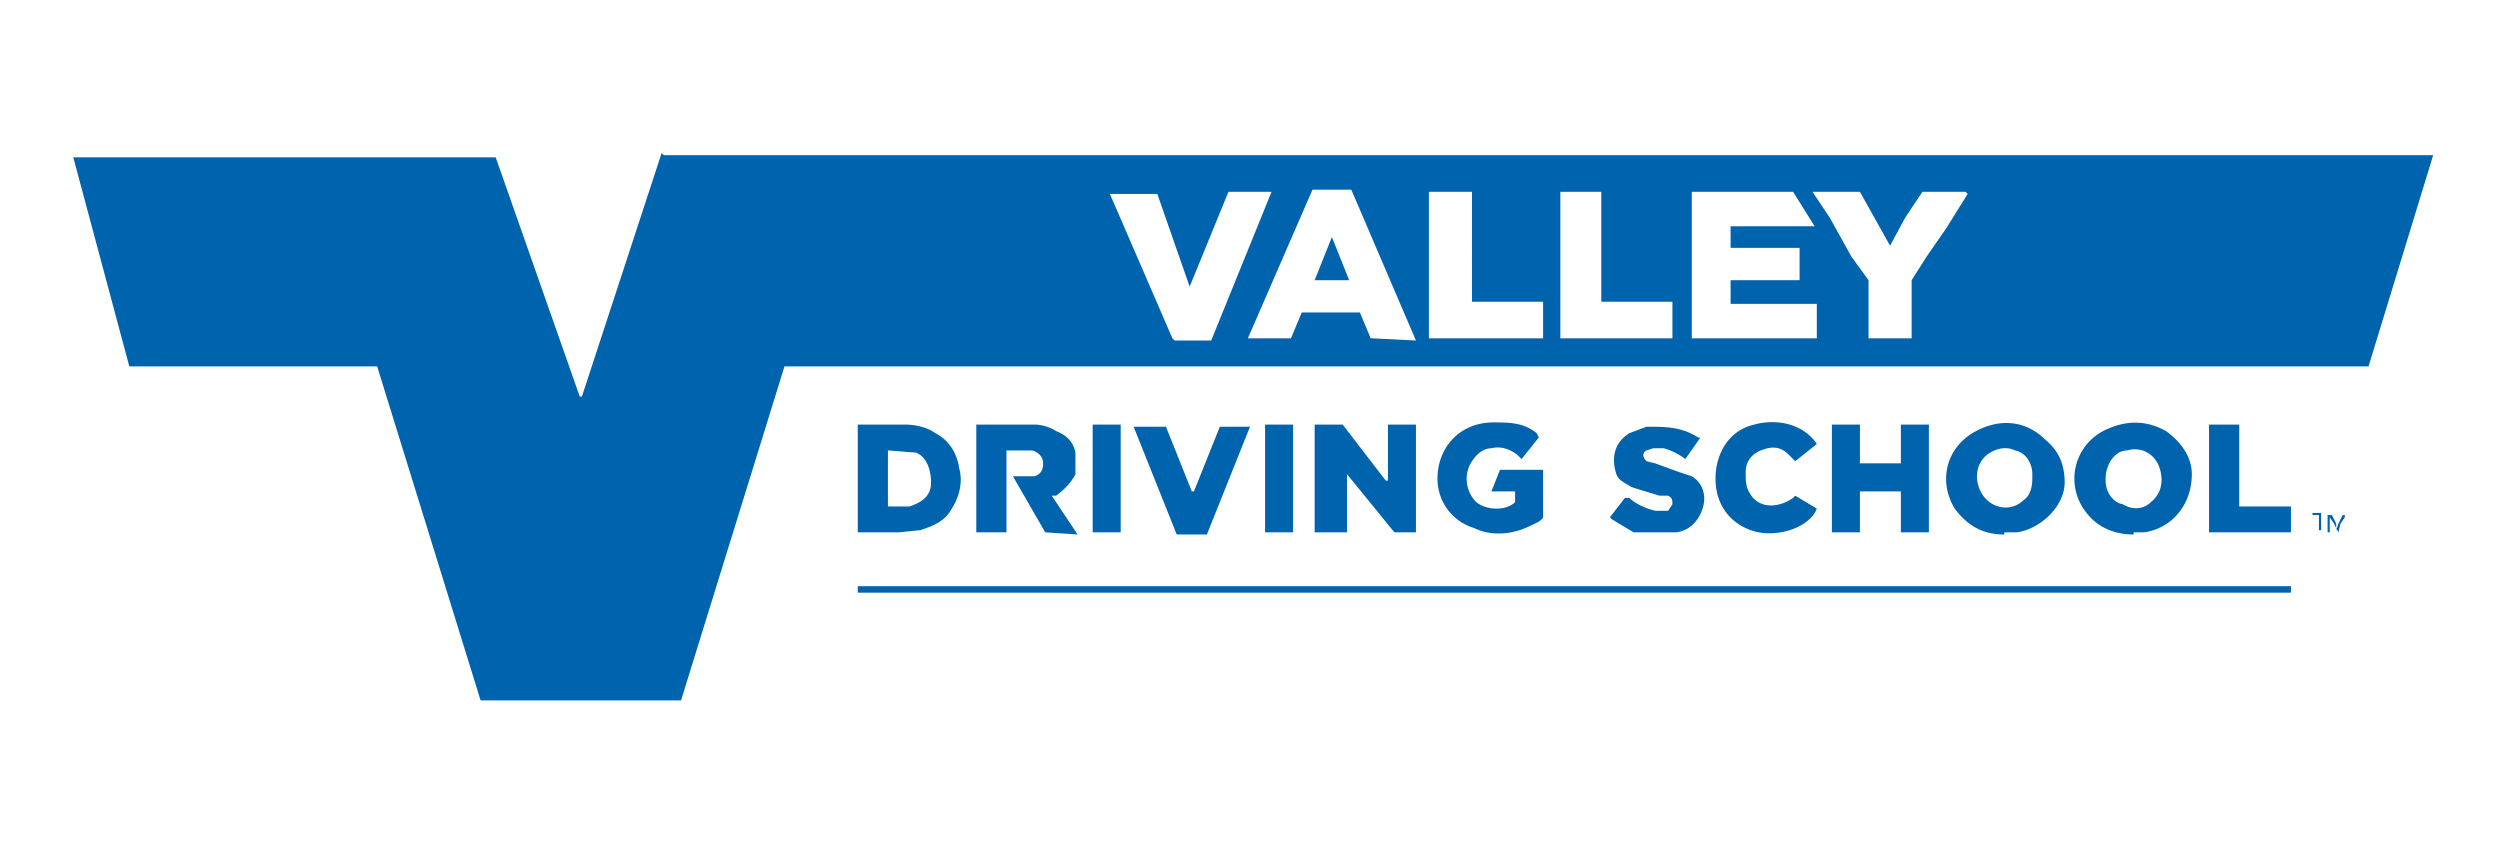
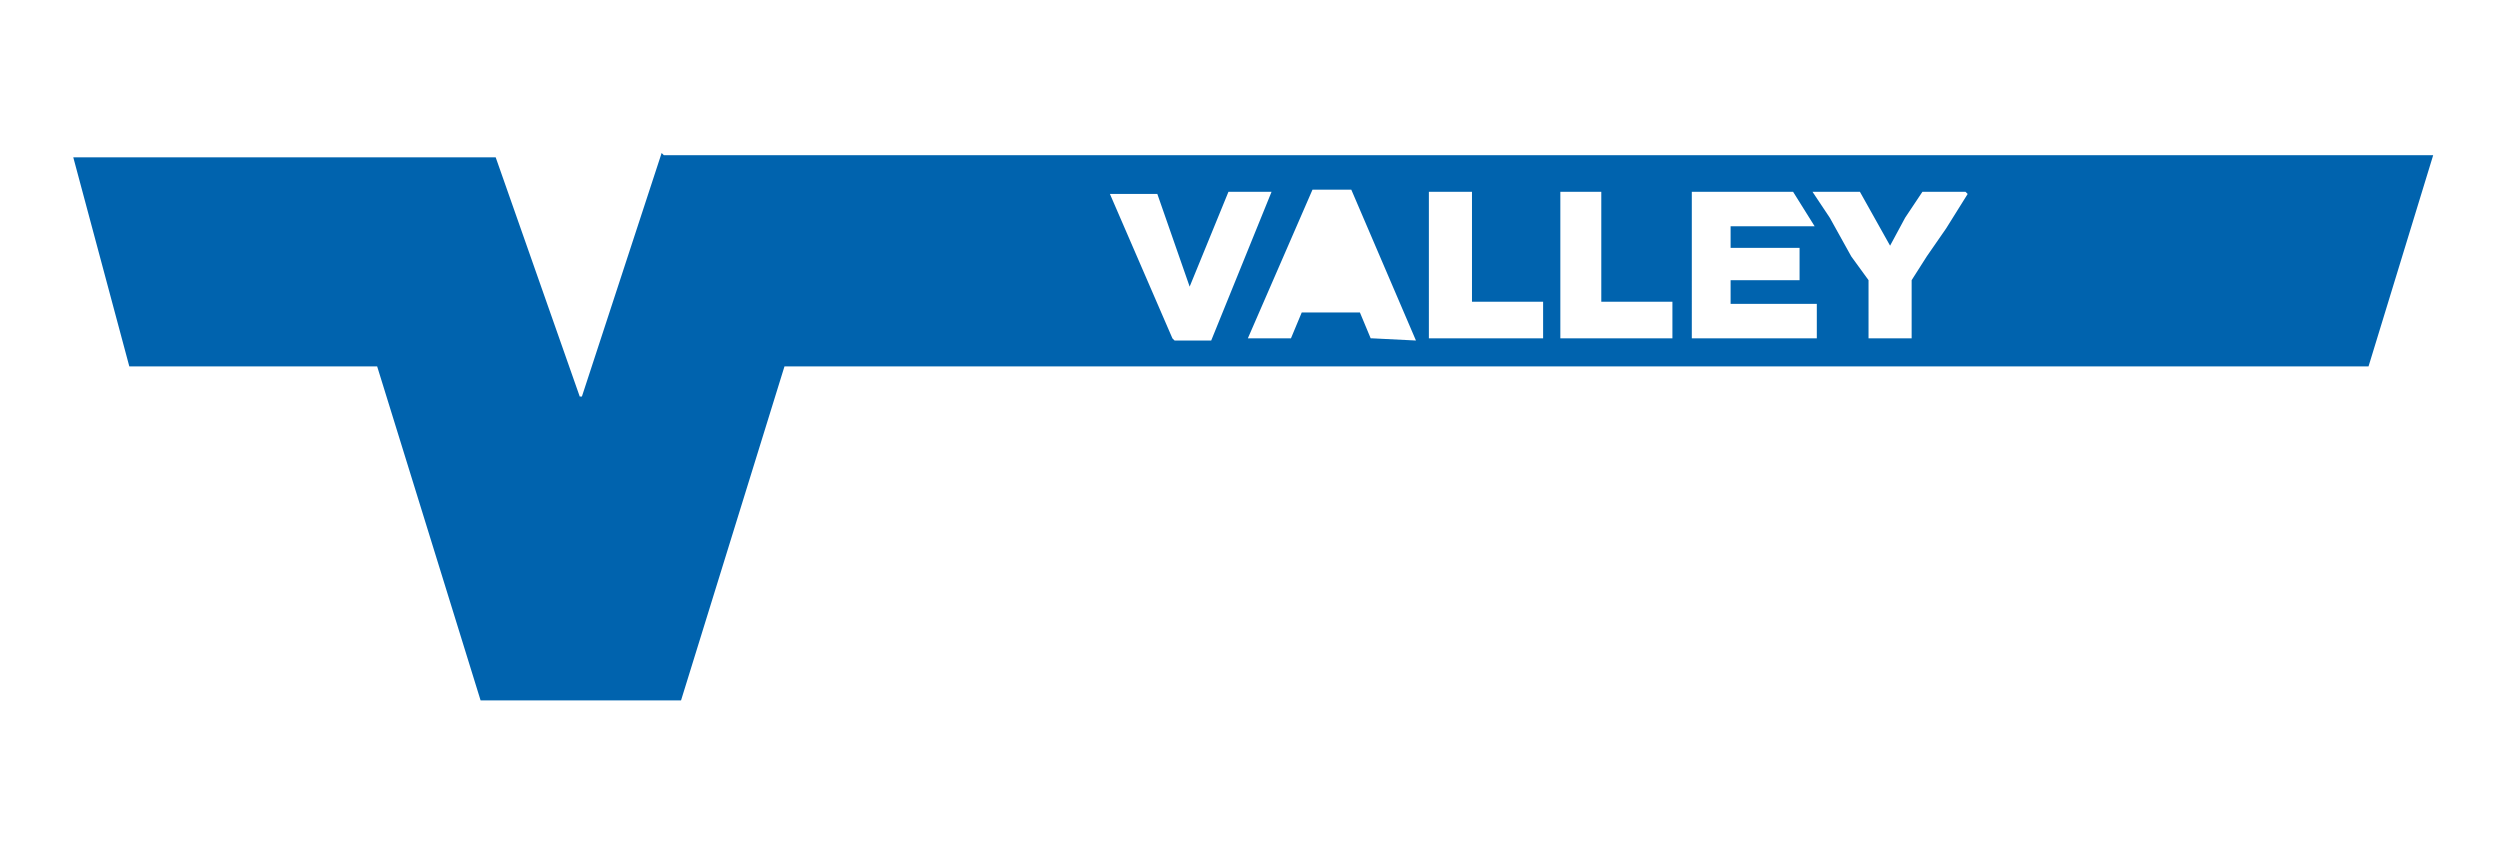
<svg xmlns="http://www.w3.org/2000/svg" width="116" height="39" viewBox="0 0 116 39" fill="none">
  <path d="M30.7 7.1 27 18.4h-.1L23 7.3H3.4L6 17h11.5l4.8 15.5h9.3L36.4 17h73.5l3-9.8H30.8Zm23.7 8.6L51.5 9h2.2l1.5 4.3L57 8.9h2l-2.8 6.9h-1.7Zm9.2 0-.5-1.2h-2.7l-.5 1.2h-2l3-6.9h1.8l3 7-2-.1Zm8 0h-5.3V8.9h2V14h3.3v1.6Zm6 0h-5.2V8.9h1.9V14h3.3v1.6Zm6.7 0h-5.8V8.9h4.7l1 1.6h-3.9v1h3.2V13h-3.2v1.1h4v1.6Zm7-6.7-1 1.6-.9 1.3-.7 1.1v2.7h-2V13l-.8-1.1-1-1.8a5316.9 5316.9 0 0 1-.8-1.2h2.2l1.4 2.5.7-1.3.8-1.2h2c.1 0 0 0 0 0Z" fill="#0063AE" />
-   <path d="m61.8 11-.8 2h1.6l-.8-2ZM65.8 24.7h-1.1L62.5 22v2.7H61v-5h1.3l2 2.6h.1v-2.6h1.3v5ZM39.8 24.7v-5H42c.4 0 1 .1 1.4.4.6.3 1 .9 1.1 1.6.2.7 0 1.4-.4 2-.3.5-.8.7-1.4.9l-1 .1h-1.9Zm1.4-1.2h1c.6-.2 1-.5 1-1.1 0-.6-.2-1.2-.7-1.4l-1.3-.1v2.6ZM93 24.8c-1 0-1.7-.4-2.3-1.2-.8-1.3-.4-3 1.2-3.7 1.1-.5 2.2-.3 3 .5.6.5.9 1.1.9 2 0 1-1 2.1-2.2 2.3H93Zm1.3-2.6V22c0-.5-.3-1-.8-1.1-.4-.2-.9-.1-1.3.2-.5.4-.6 1.1-.3 1.7.4.8 1.4 1 2 .4.3-.2.4-.6.4-1ZM99 24.8c-1.1 0-2-.5-2.5-1.5a2.5 2.5 0 0 1 1.3-3.4c.9-.4 1.8-.4 2.7.1.7.5 1.2 1.2 1.2 2 0 1.4-.9 2.5-2.2 2.7H99Zm-1.3-2.6v.1c0 .5.3 1 .8 1.1.5.3 1 .2 1.3-.1.5-.4.6-1 .4-1.6-.2-.6-.8-1-1.5-.8-.6 0-1 .7-1 1.3ZM48.5 24.7 47 22.1h1c.3-.1.4-.3.4-.6s-.2-.5-.5-.6h-1.2v3.8h-1.4v-5H48c.3 0 .7.1 1 .3.5.2.8.5.9 1v1c-.2.4-.5.7-.9 1h-.2l1.2 1.8-1.5-.1ZM71.4 20.3l-.8 1-.2-.2c-.4-.3-.8-.4-1.2-.3-.4 0-.7.3-.9.6-.4.6-.3 1.4.2 1.9.5.4 1.4.4 1.8 0v-.5h-1.1l.4-1h2V24c-.1.2-.4.3-.6.4-.8.4-1.8.5-2.6.1-1-.3-1.7-1.2-1.7-2.3 0-1.4 1-2.6 2.6-2.6.7 0 1.4 0 2 .5l.1.2ZM86.3 21.5h1.9v-1.8h1.3v5h-1.3v-1.9h-1.9v1.9H85v-5h1.3v1.8ZM78.9 20.3l-.7 1a3 3 0 0 0-1-.5h-.5l-.3.1c-.2.1-.2.3 0 .5l.4.1 1.1.4.6.2c.5.3.7.9.5 1.5-.2.6-.6 1-1.2 1.1h-2l-1-.6-.1-.1.7-.9h.2c.3.3.8.5 1.2.6h.6l.2-.3c0-.2 0-.3-.2-.4L77 23l-1.3-.4c-.3-.2-.6-.3-.7-.6-.2-.6-.2-1.4.6-1.9l.8-.3c.9 0 1.6 0 2.4.5ZM55.4 22.8l1.2-3H58l-2 5h-1.4l-2-5h1.5l1.2 3ZM83.3 23l1 .6c-.3.8-1.6 1.3-2.7 1.1-1-.2-2-1-2-2.5 0-1 .5-2.2 1.8-2.5 1.1-.3 2.3 0 2.9.9l-1 .8-.3-.3c-.4-.4-.8-.4-1.3-.2s-.7.6-.7 1 0 .7.2 1c.4.7 1.3.7 2 .2l.1-.1ZM102.5 19.7h1.4v3.8h2.4v1.2h-3.8v-5ZM50.8 19.7H52v5h-1.3v-5ZM60 24.7h-1.3v-5H60v5ZM107.6 23.9h-.3v-.1h.6-.2v.8h-.1V24ZM108.8 24.2V24l-.2.3-.1.4-.2-.4-.2-.3v.7h-.1v-.8h.2l.2.4v.3l.1-.3.2-.4h.1v.8-.4ZM106.3 27.2H39.8v.3h66.5v-.3Z" fill="#0063AE" />
</svg>